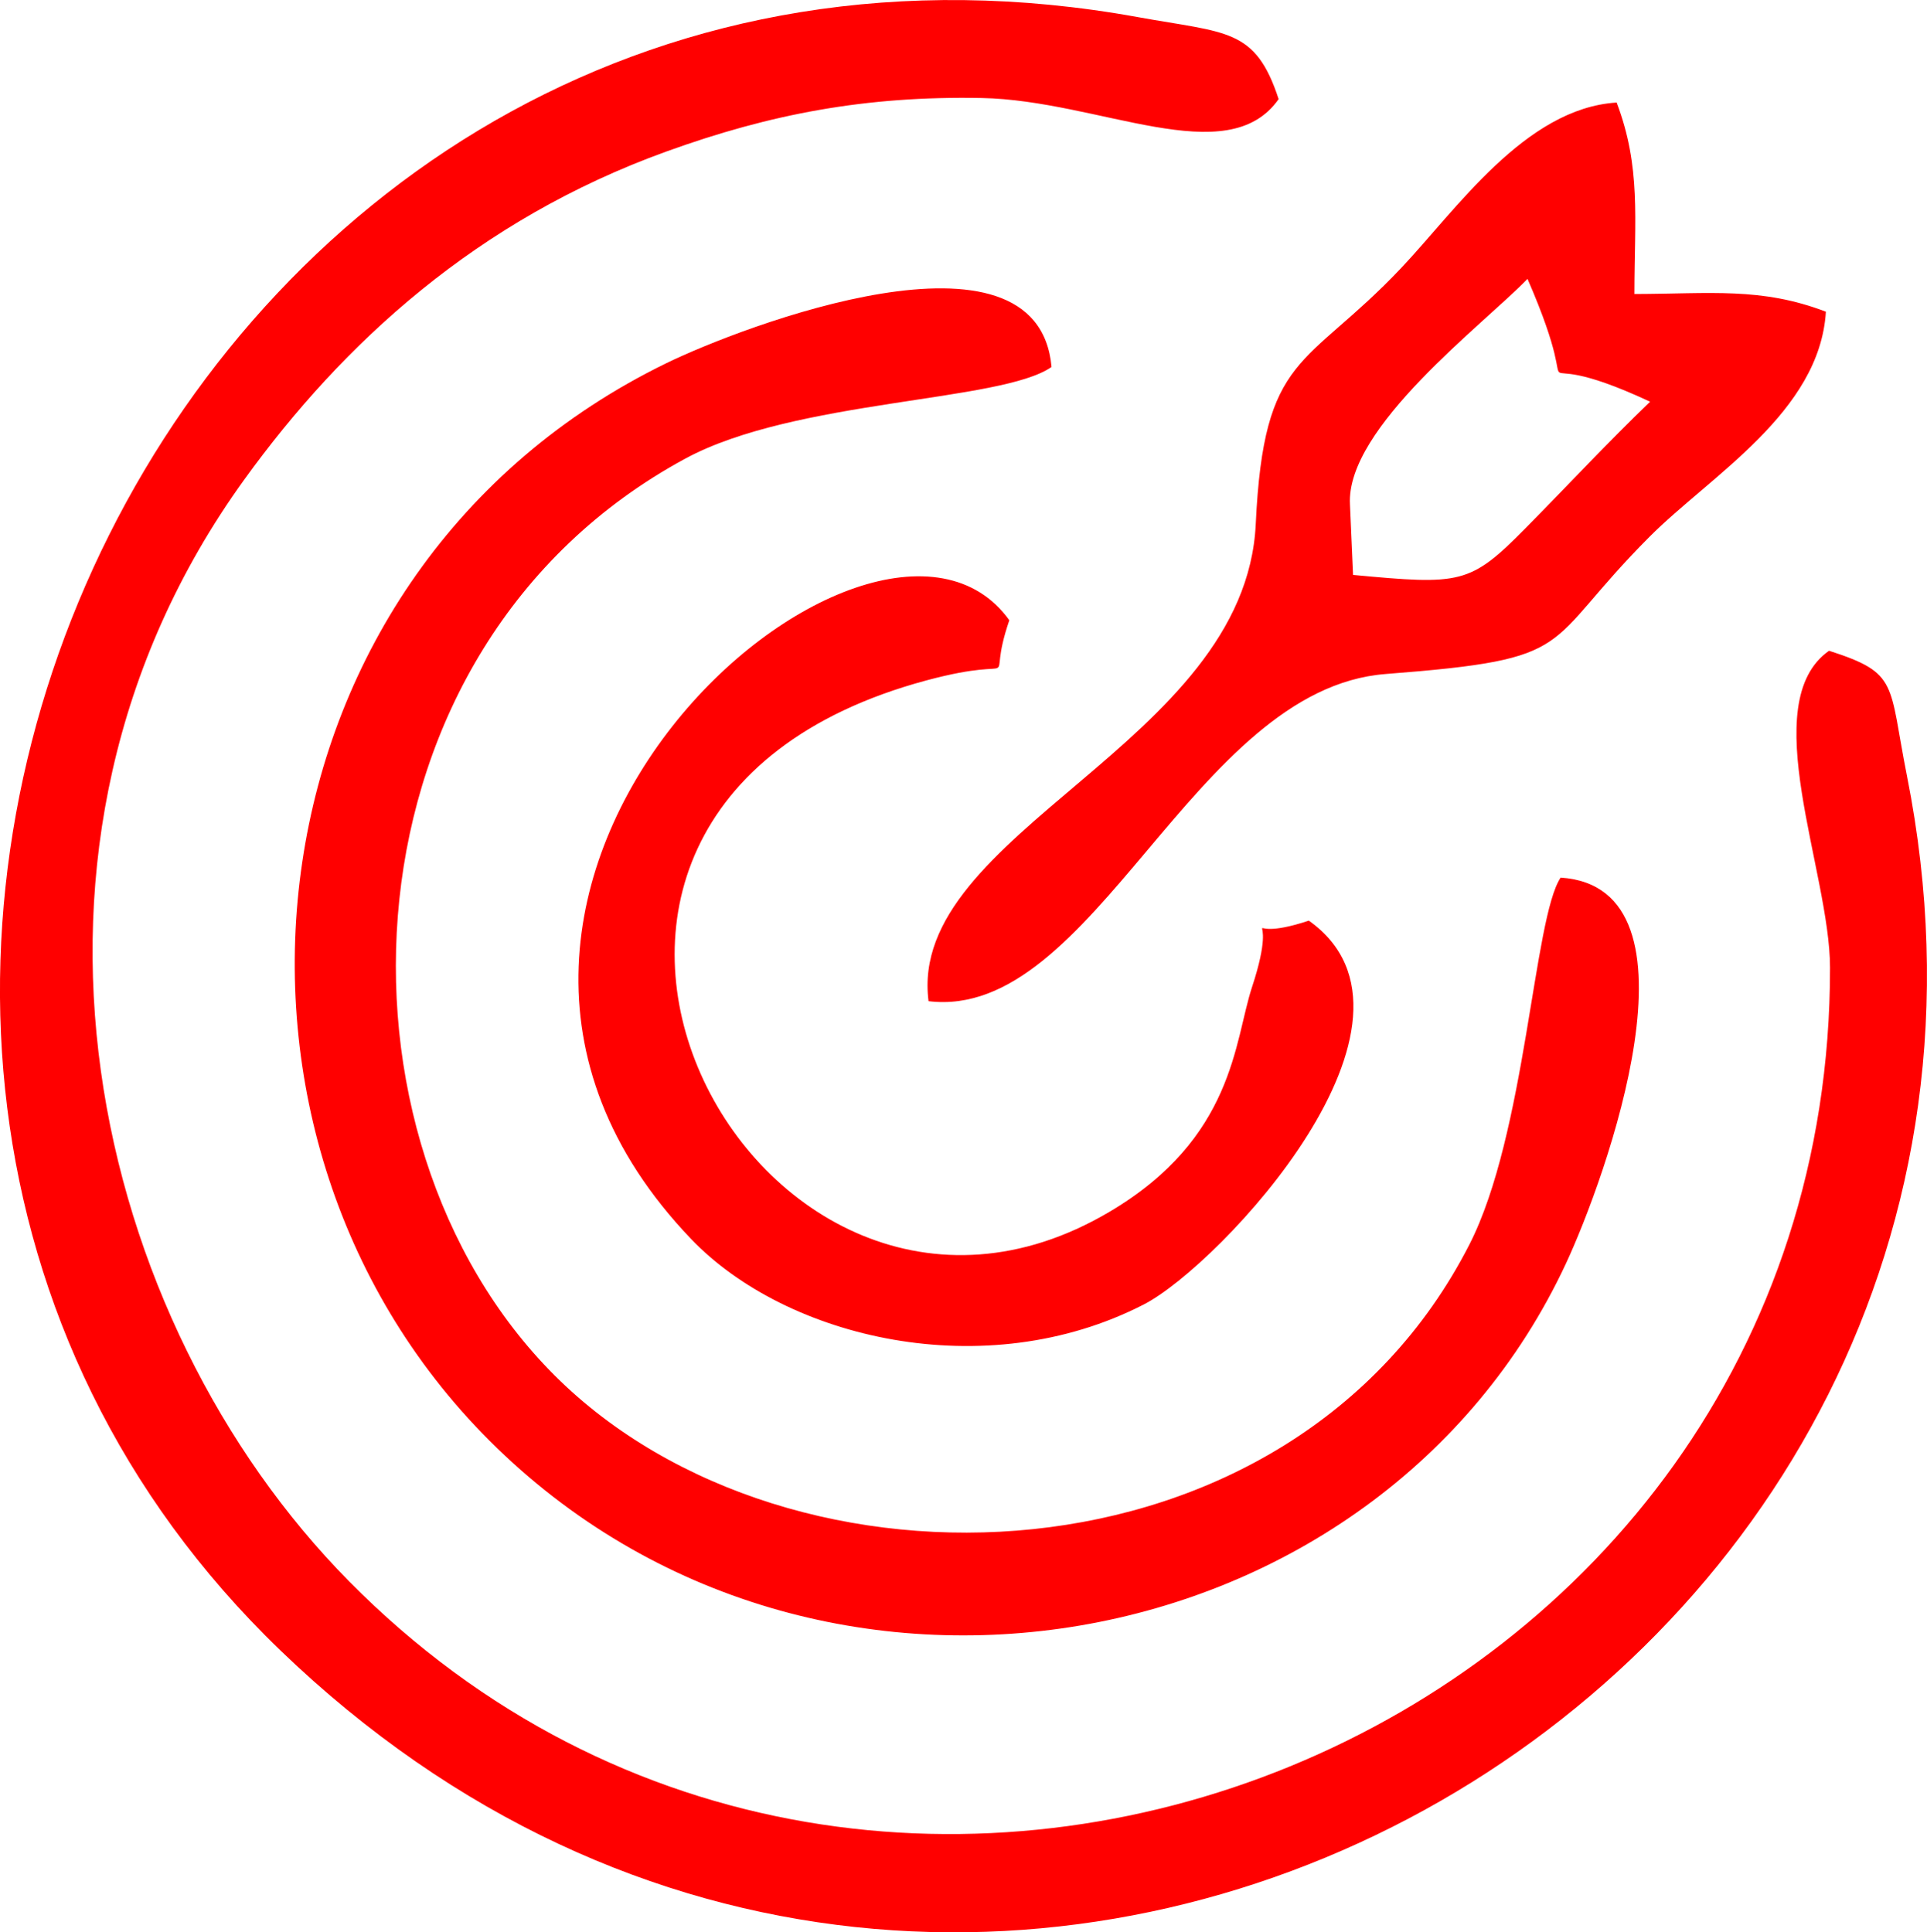
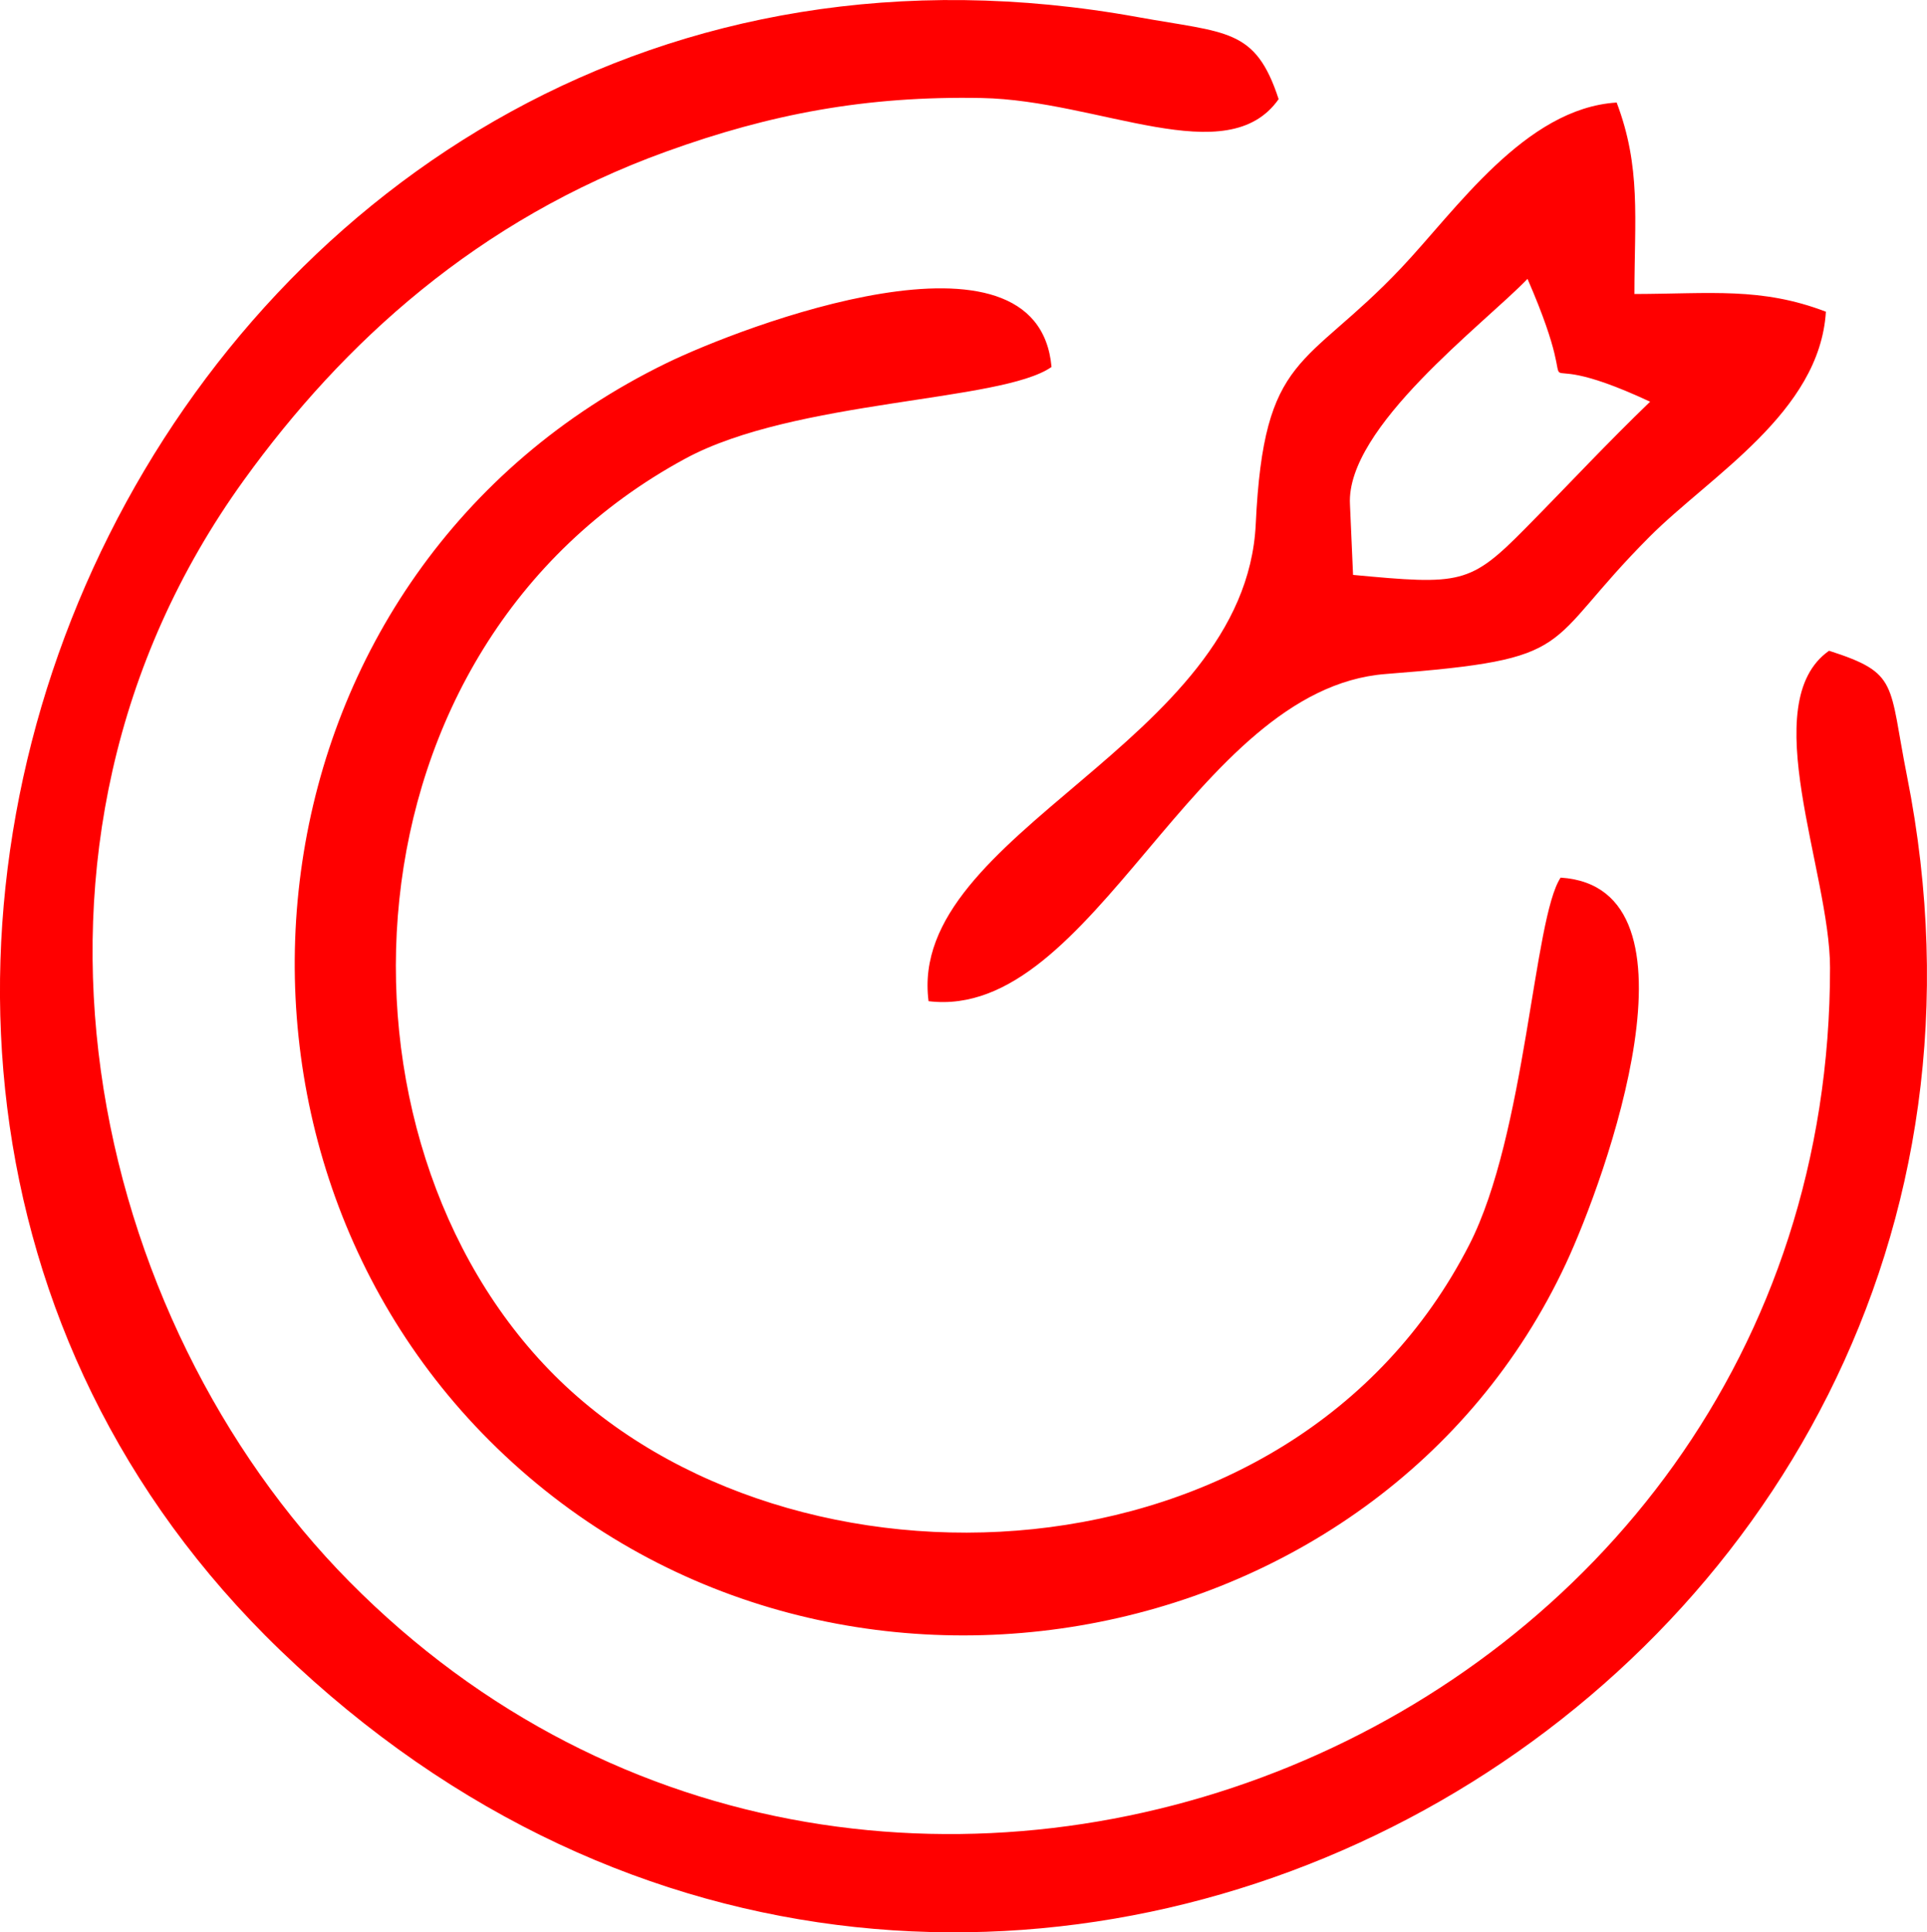
<svg xmlns="http://www.w3.org/2000/svg" xml:space="preserve" width="35.269mm" height="35.373mm" version="1.1" style="shape-rendering:geometricPrecision; text-rendering:geometricPrecision; image-rendering:optimizeQuality; fill-rule:evenodd; clip-rule:evenodd" viewBox="0 0 680.23 682.23">
  <defs>
    <style type="text/css">
   
    .fil0 {fill:red}
   
  </style>
  </defs>
  <g id="Camada_x0020_1">
-     <path class="fil0" d="M645.67 229.75c-26.12,18.32 0.31,77.99 0.33,111.89 0.21,272.29 -334.23,407.49 -522.73,216.72 -90.78,-91.87 -130.61,-259.31 -37.16,-388.86 34.98,-48.49 82.48,-91.92 149.02,-115.97 36.89,-13.34 70.58,-19.7 111.39,-18.93 41.52,0.78 86.68,26.23 104.84,0.4 -8.2,-25.13 -18.2,-23.25 -49.73,-28.97 -336.2,-61 -531.24,356.4 -302.68,576.65 246.89,237.9 638.6,15.38 574.23,-308.64 -6.55,-32.95 -2.77,-36.33 -27.52,-44.28zm-183.66 95.3c-28.24,9.37 -9.02,-9.98 -20.04,23.44 -6.29,19.09 -6.2,53.35 -50.47,79.45 -124.64,73.51 -238.25,-141 -64.52,-187.7 36.85,-9.91 20.23,5.26 29.31,-21.26 -47.53,-66.2 -232.22,93.22 -112.31,218.49 33.62,35.13 103.73,51.94 159.79,23.09 26.87,-13.82 107.82,-100.34 58.24,-135.52zm14.53 -146.95c-1.51,-27.2 47.33,-63.67 62.67,-79.64 23.56,54.15 -8.04,19.41 43.28,43.37 -15.35,14.77 -27.77,28.22 -44,44.68 -19.62,19.9 -22.89,20.02 -60.86,16.47l-1.09 -24.87zm-148.77 175.39c58.44,7.1 93.36,-110.28 161.37,-115.52 69.49,-5.36 54.09,-9.3 93.16,-48.47 21.52,-21.58 60.05,-43.93 62.24,-79.45 -22.82,-8.74 -40.71,-6.32 -67.59,-6.25 0.03,-26.8 2.38,-44.8 -6.27,-67.6 -32.33,2.01 -56.7,37.98 -76.16,58.52 -33.84,35.71 -48.39,29.57 -51.24,90.29 -3.65,77.7 -123.28,108.79 -115.5,168.49zm223.14 -43.64c-9.59,14.27 -12.24,90.49 -32.24,129.6 -63.04,123.26 -239.79,129.17 -322.85,46.21 -83.83,-83.72 -77.8,-256.64 46.07,-323.73 38.77,-21 111.65,-19.95 129.3,-32.37 -4.87,-54.57 -109.88,-14.03 -135.85,-1.39 -149.53,72.77 -172.72,270.42 -62.5,380.53 115.4,115.29 313.71,79.53 379.95,-62.61 13.86,-29.74 51.22,-132.77 -1.87,-136.23z" />
+     <path class="fil0" d="M645.67 229.75c-26.12,18.32 0.31,77.99 0.33,111.89 0.21,272.29 -334.23,407.49 -522.73,216.72 -90.78,-91.87 -130.61,-259.31 -37.16,-388.86 34.98,-48.49 82.48,-91.92 149.02,-115.97 36.89,-13.34 70.58,-19.7 111.39,-18.93 41.52,0.78 86.68,26.23 104.84,0.4 -8.2,-25.13 -18.2,-23.25 -49.73,-28.97 -336.2,-61 -531.24,356.4 -302.68,576.65 246.89,237.9 638.6,15.38 574.23,-308.64 -6.55,-32.95 -2.77,-36.33 -27.52,-44.28zm-183.66 95.3zm14.53 -146.95c-1.51,-27.2 47.33,-63.67 62.67,-79.64 23.56,54.15 -8.04,19.41 43.28,43.37 -15.35,14.77 -27.77,28.22 -44,44.68 -19.62,19.9 -22.89,20.02 -60.86,16.47l-1.09 -24.87zm-148.77 175.39c58.44,7.1 93.36,-110.28 161.37,-115.52 69.49,-5.36 54.09,-9.3 93.16,-48.47 21.52,-21.58 60.05,-43.93 62.24,-79.45 -22.82,-8.74 -40.71,-6.32 -67.59,-6.25 0.03,-26.8 2.38,-44.8 -6.27,-67.6 -32.33,2.01 -56.7,37.98 -76.16,58.52 -33.84,35.71 -48.39,29.57 -51.24,90.29 -3.65,77.7 -123.28,108.79 -115.5,168.49zm223.14 -43.64c-9.59,14.27 -12.24,90.49 -32.24,129.6 -63.04,123.26 -239.79,129.17 -322.85,46.21 -83.83,-83.72 -77.8,-256.64 46.07,-323.73 38.77,-21 111.65,-19.95 129.3,-32.37 -4.87,-54.57 -109.88,-14.03 -135.85,-1.39 -149.53,72.77 -172.72,270.42 -62.5,380.53 115.4,115.29 313.71,79.53 379.95,-62.61 13.86,-29.74 51.22,-132.77 -1.87,-136.23z" />
  </g>
</svg>